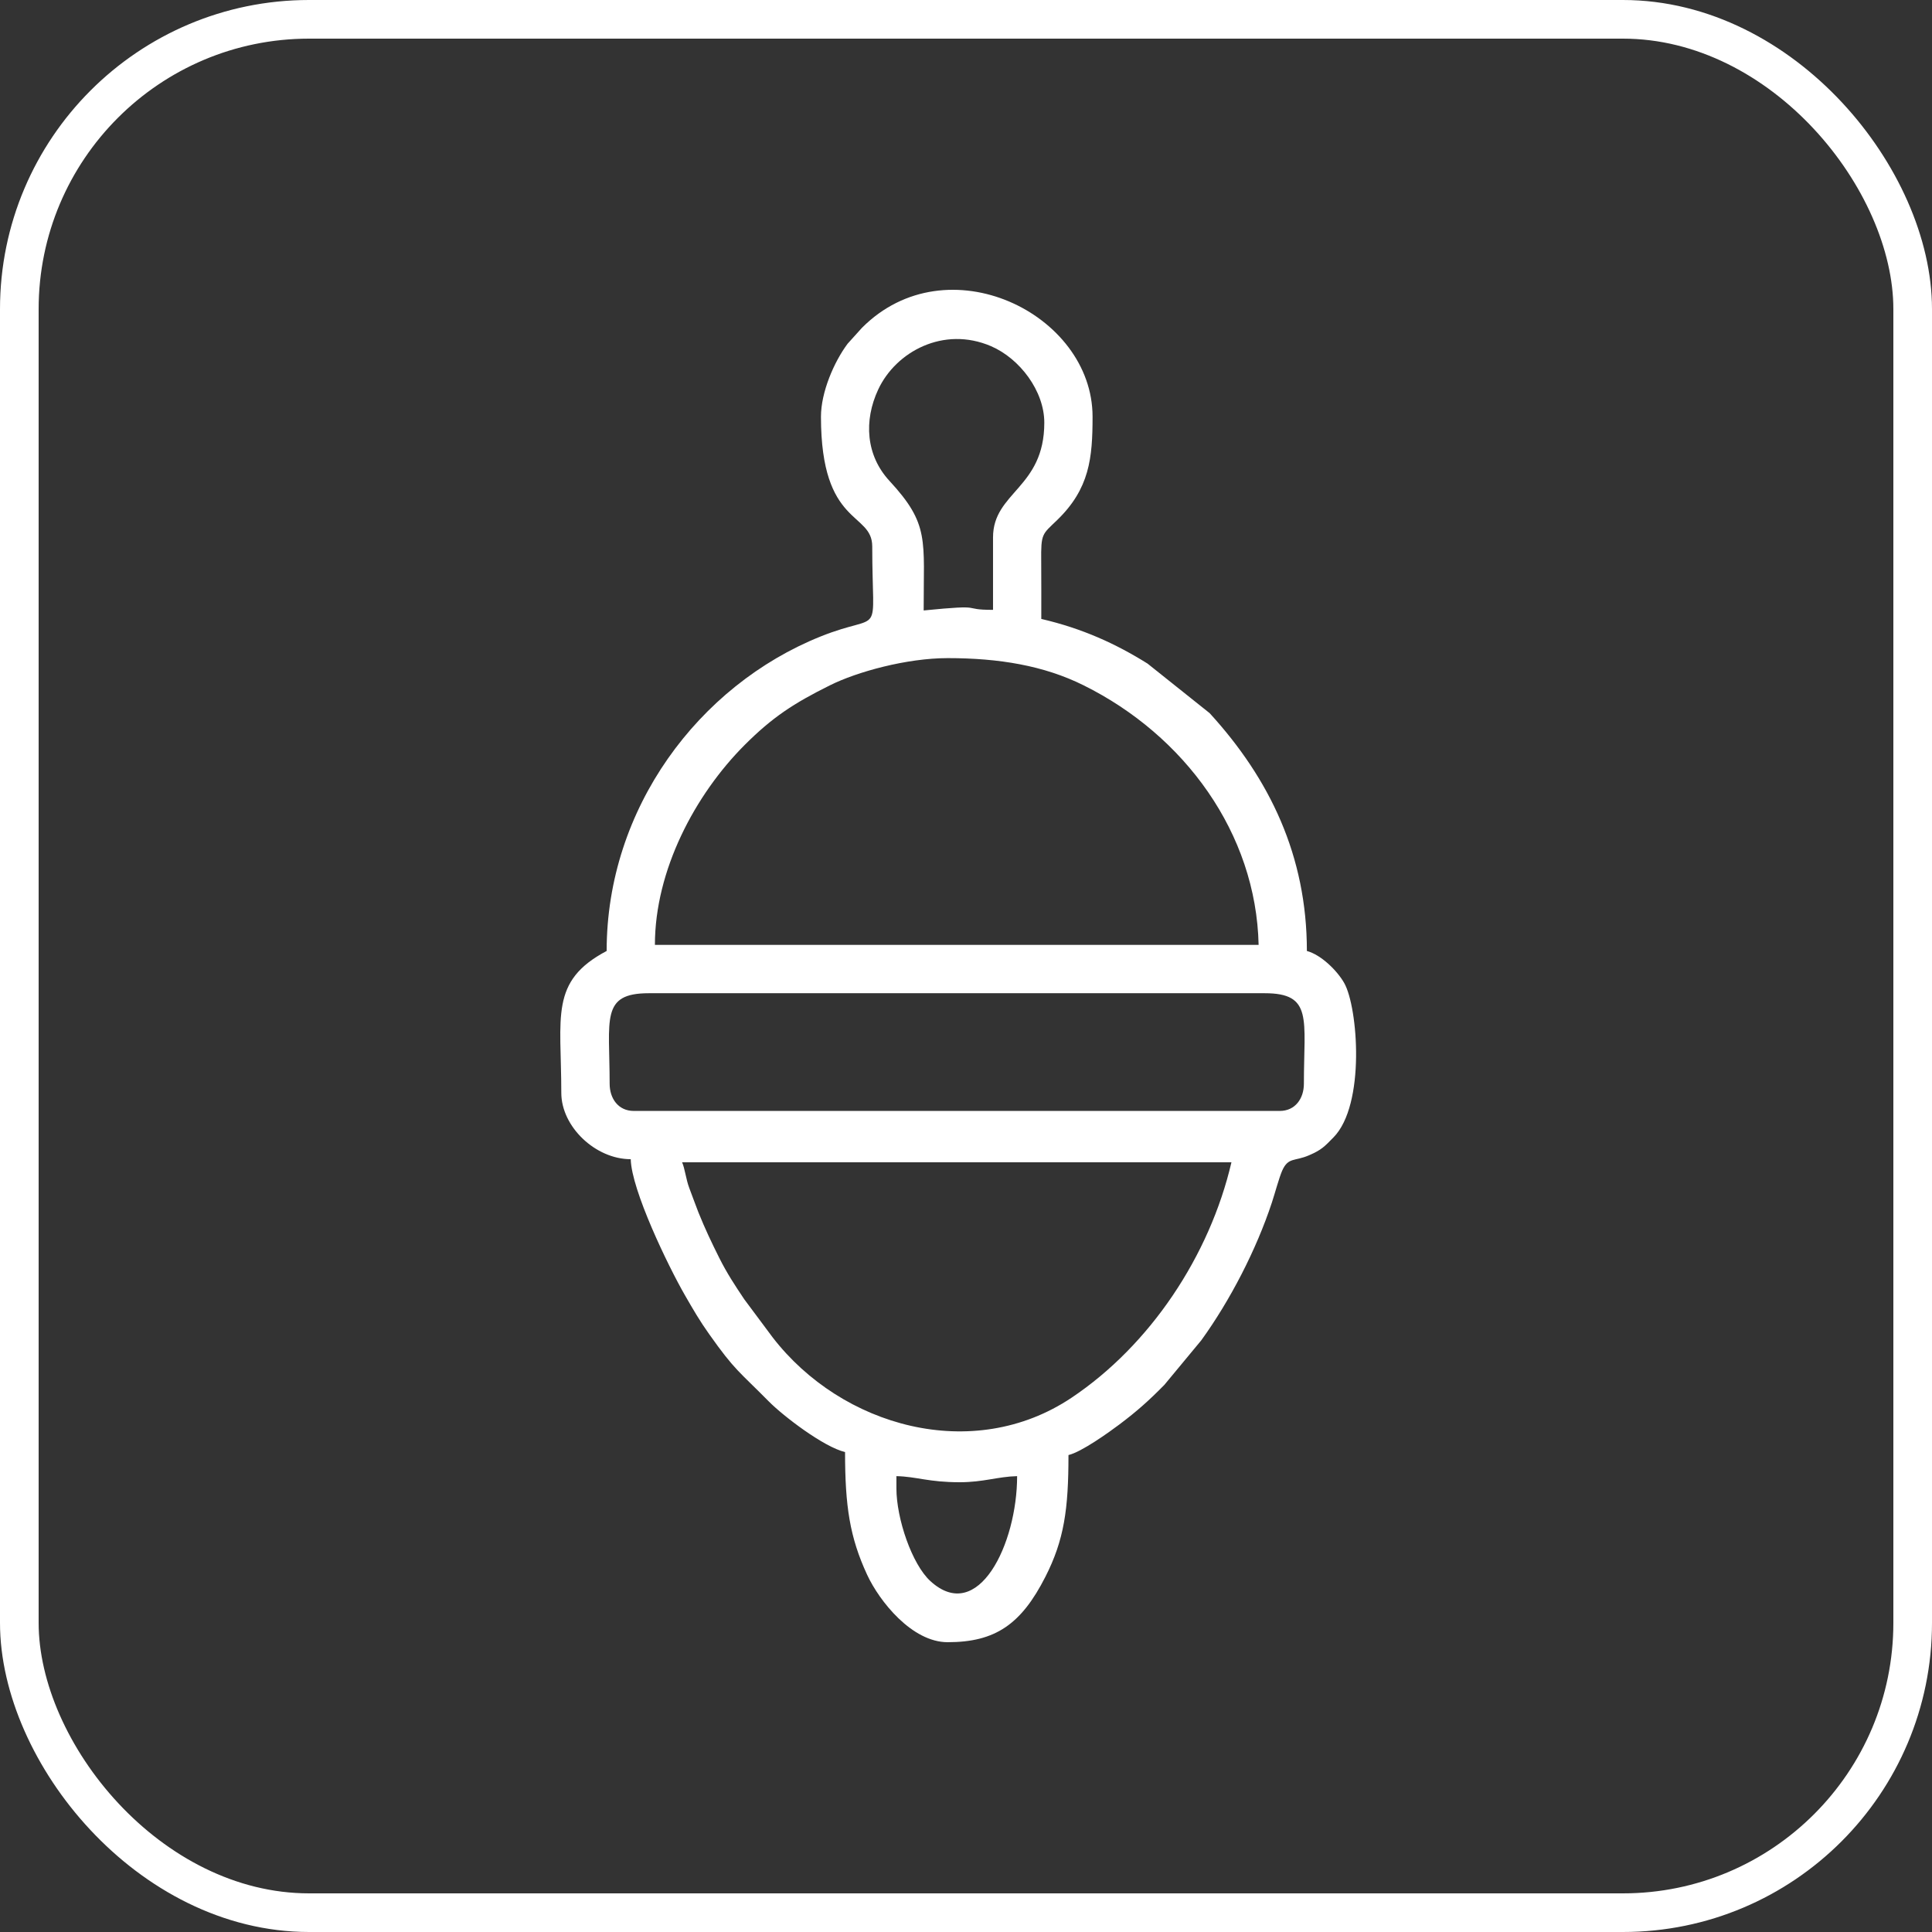
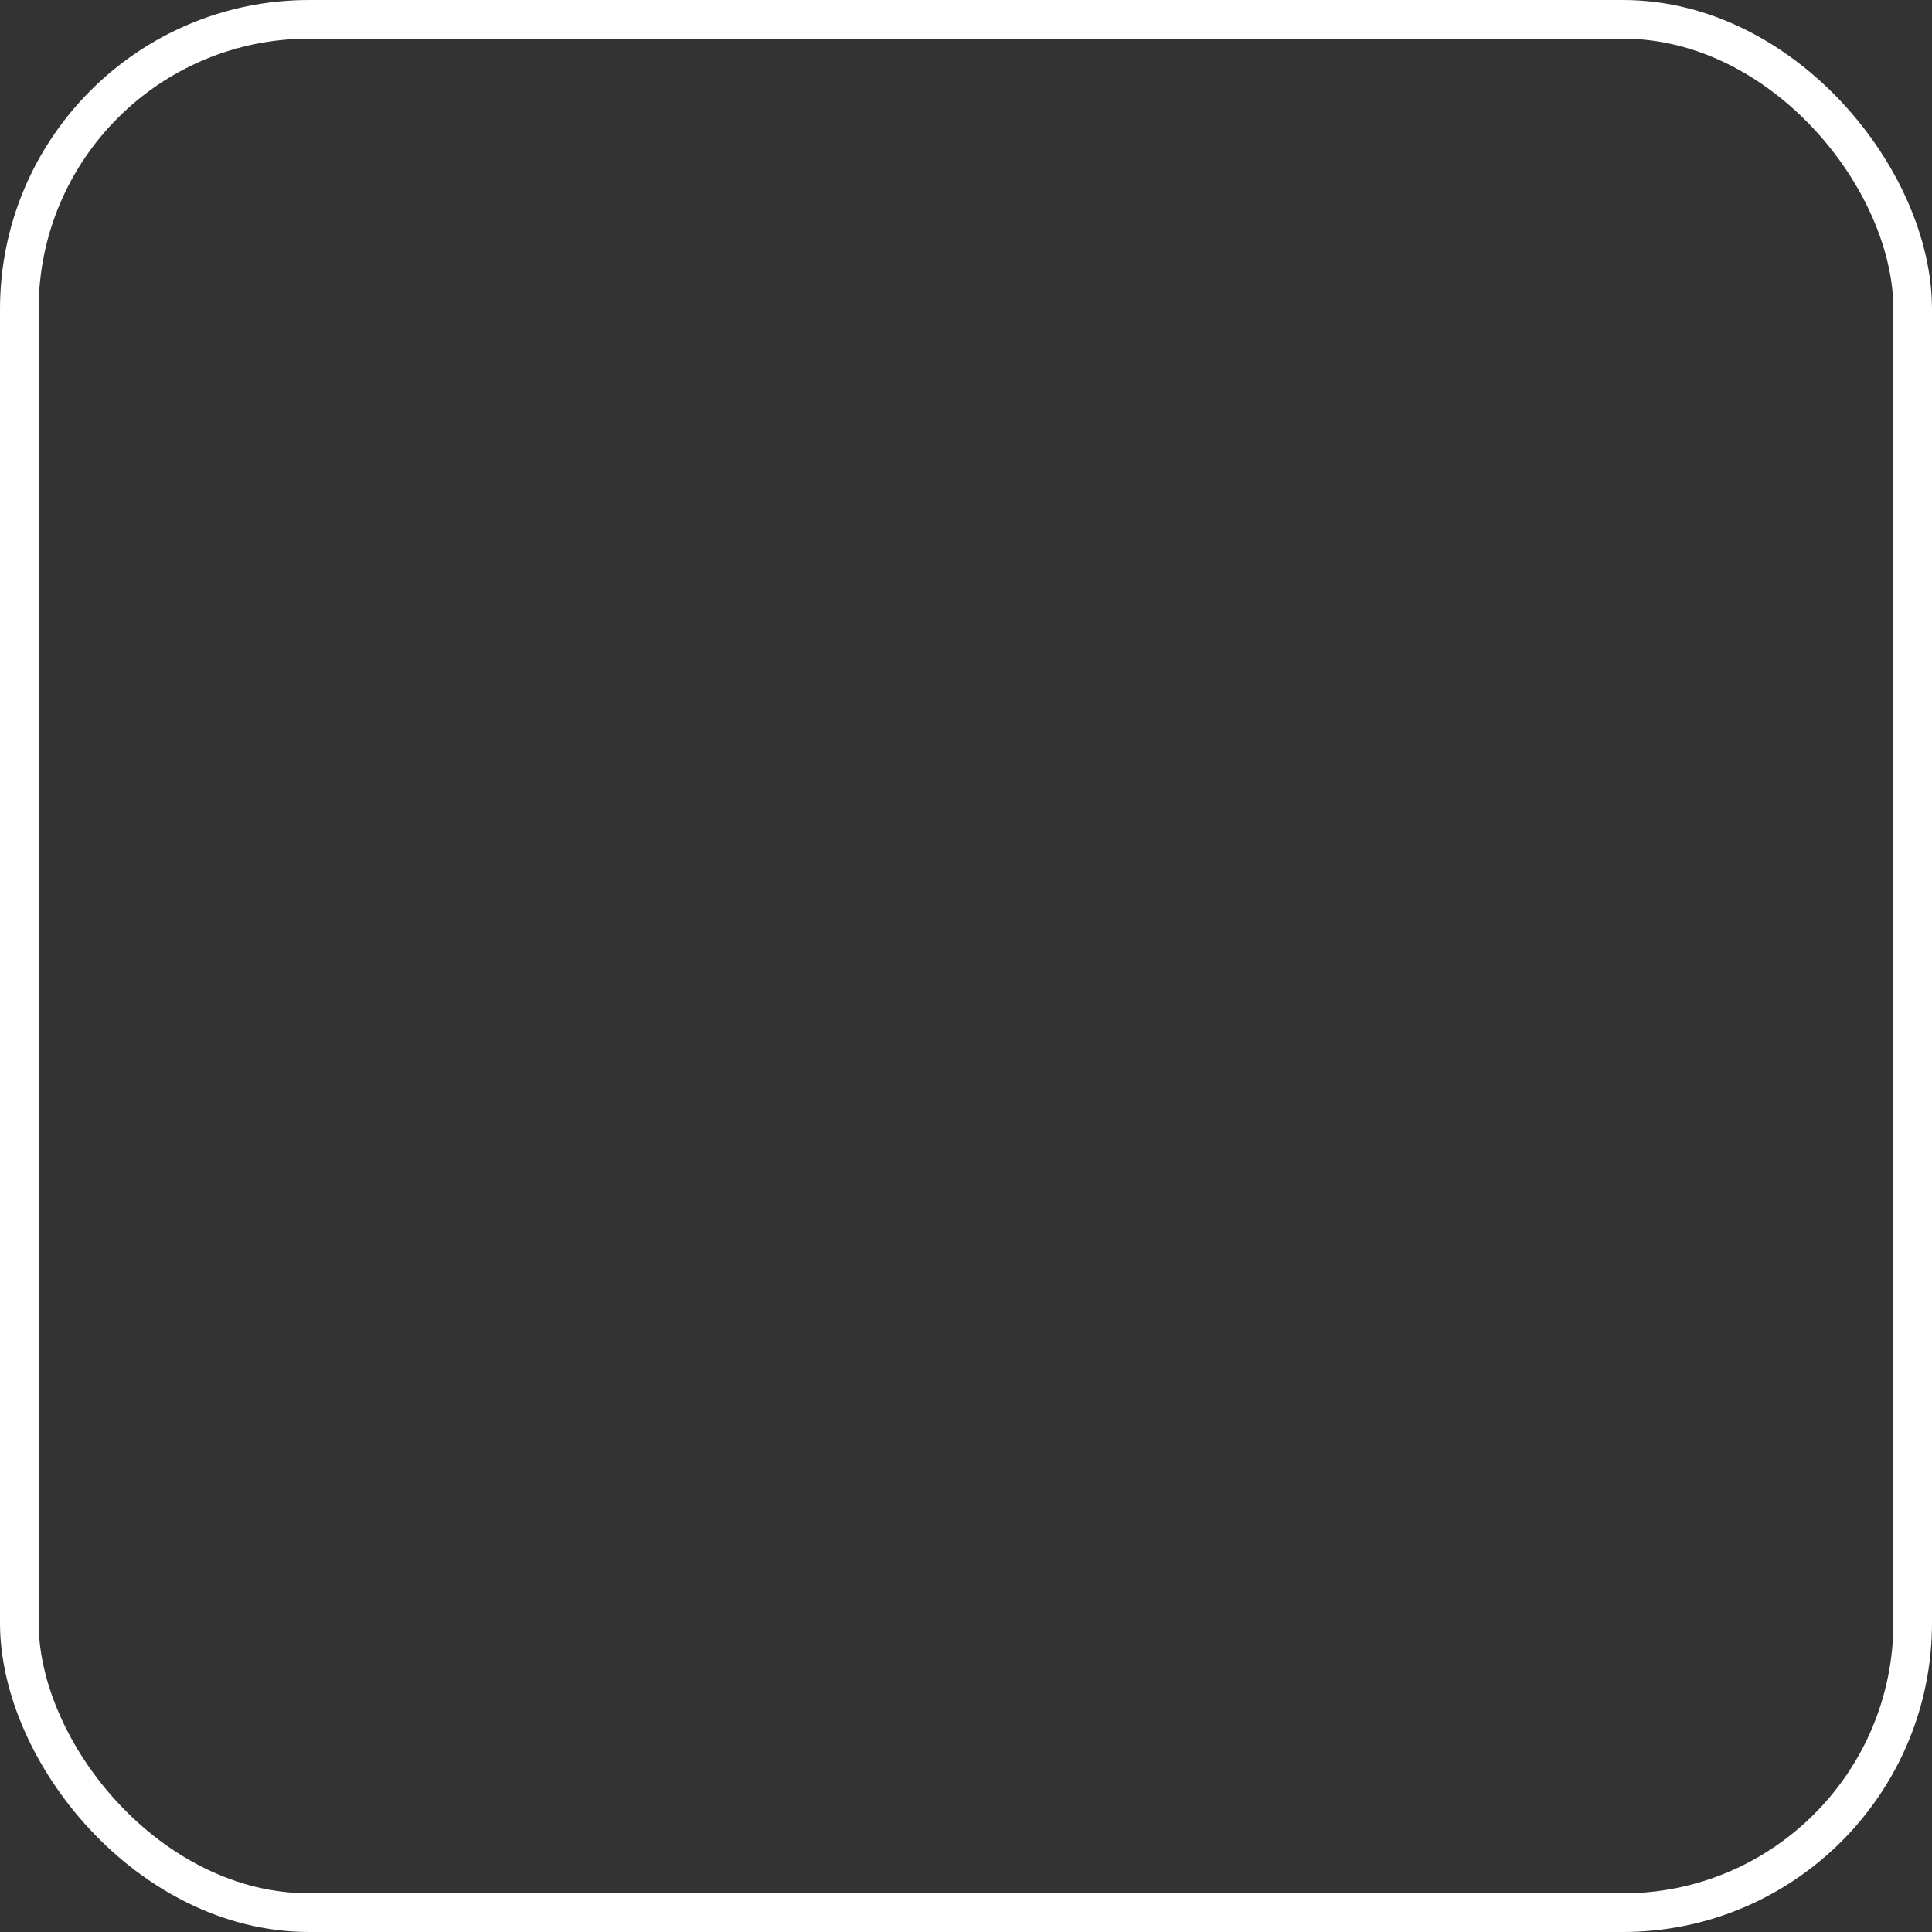
<svg xmlns="http://www.w3.org/2000/svg" width="100" height="100" viewBox="0 0 100 100" fill="none">
  <rect x="0" y="0" width="100" height="100" fill="#333333" stroke="none" />
  <rect x="1" y="1" width="98" height="98" rx="15" stroke="white" stroke-width="2" />
-   <path fill-rule="evenodd" clip-rule="evenodd" d="M46.398 77.031V76.405C47.462 76.429 48.044 76.72 49.677 76.72C50.909 76.72 51.642 76.429 52.646 76.405C52.646 79.916 50.63 84.1 48.155 81.836C47.207 80.968 46.398 78.613 46.398 77.031ZM35.305 60.16H63.739C62.612 64.997 59.535 69.623 55.459 72.349C50.351 75.763 43.561 73.851 39.991 69.221L38.524 67.252C38.038 66.527 37.628 65.905 37.229 65.109C36.827 64.304 36.496 63.61 36.149 62.75C35.962 62.275 35.858 61.961 35.679 61.498C35.504 61.04 35.452 60.486 35.305 60.16ZM31.555 56.095C31.555 52.748 31.077 51.409 33.583 51.409H65.461C67.967 51.409 67.489 52.748 67.489 56.095C67.489 56.852 67.047 57.502 66.238 57.502H32.806C31.997 57.502 31.555 56.852 31.555 56.095ZM49.052 34.064C51.706 34.064 54.033 34.45 56.085 35.471C61.309 38.06 65.018 43.125 65.146 48.907H33.898C33.898 45.046 35.974 41.133 38.544 38.559C39.979 37.124 41.082 36.403 42.959 35.471C44.366 34.769 46.936 34.064 49.052 34.064ZM51.399 27.816V31.566C49.633 31.566 51.168 31.263 47.809 31.597C47.801 27.931 48.127 27.146 46.039 24.891C44.82 23.572 44.7 21.775 45.458 20.157C46.37 18.205 48.837 16.862 51.295 17.918C52.781 18.559 54.053 20.233 54.053 21.879C54.053 25.27 51.399 25.465 51.399 27.816ZM42.493 21.568C42.493 27.282 45.147 26.469 45.147 28.286C45.147 33.259 45.784 31.613 42.465 32.948C36.161 35.483 31.4 41.842 31.4 49.222C28.439 50.788 29.053 52.613 29.053 56.565C29.053 58.319 30.822 60 32.647 60C32.683 61.598 34.579 65.523 35.452 67.041C35.886 67.794 36.225 68.38 36.711 69.061C38.046 70.95 38.253 70.978 39.795 72.54C40.544 73.297 42.64 74.899 43.74 75.158C43.74 77.955 43.983 79.569 44.884 81.513C45.517 82.876 47.199 85 49.052 85C51.514 85 52.857 84.076 54.108 81.617C55.081 79.708 55.304 78.111 55.304 75.313C55.973 75.158 57.392 74.142 57.938 73.731C58.854 73.042 59.464 72.496 60.265 71.683L62.177 69.376C63.675 67.304 65.026 64.686 65.831 62.248C65.999 61.737 66.202 60.968 66.365 60.594C66.68 59.885 67.003 60.124 67.756 59.797C68.409 59.518 68.565 59.335 69.019 58.873C70.689 57.183 70.286 52.134 69.577 50.883C69.214 50.238 68.374 49.417 67.644 49.222C67.644 44.293 65.716 40.308 62.612 36.913L59.396 34.347C57.758 33.323 56.025 32.53 53.897 32.036C53.897 31.044 53.901 30.051 53.893 29.063C53.877 27.593 53.941 27.672 54.718 26.919C56.395 25.294 56.551 23.712 56.551 21.568C56.551 16.224 49.012 12.547 44.613 16.97L43.872 17.791C43.17 18.731 42.493 20.297 42.493 21.568Z" fill="white" />
</svg>